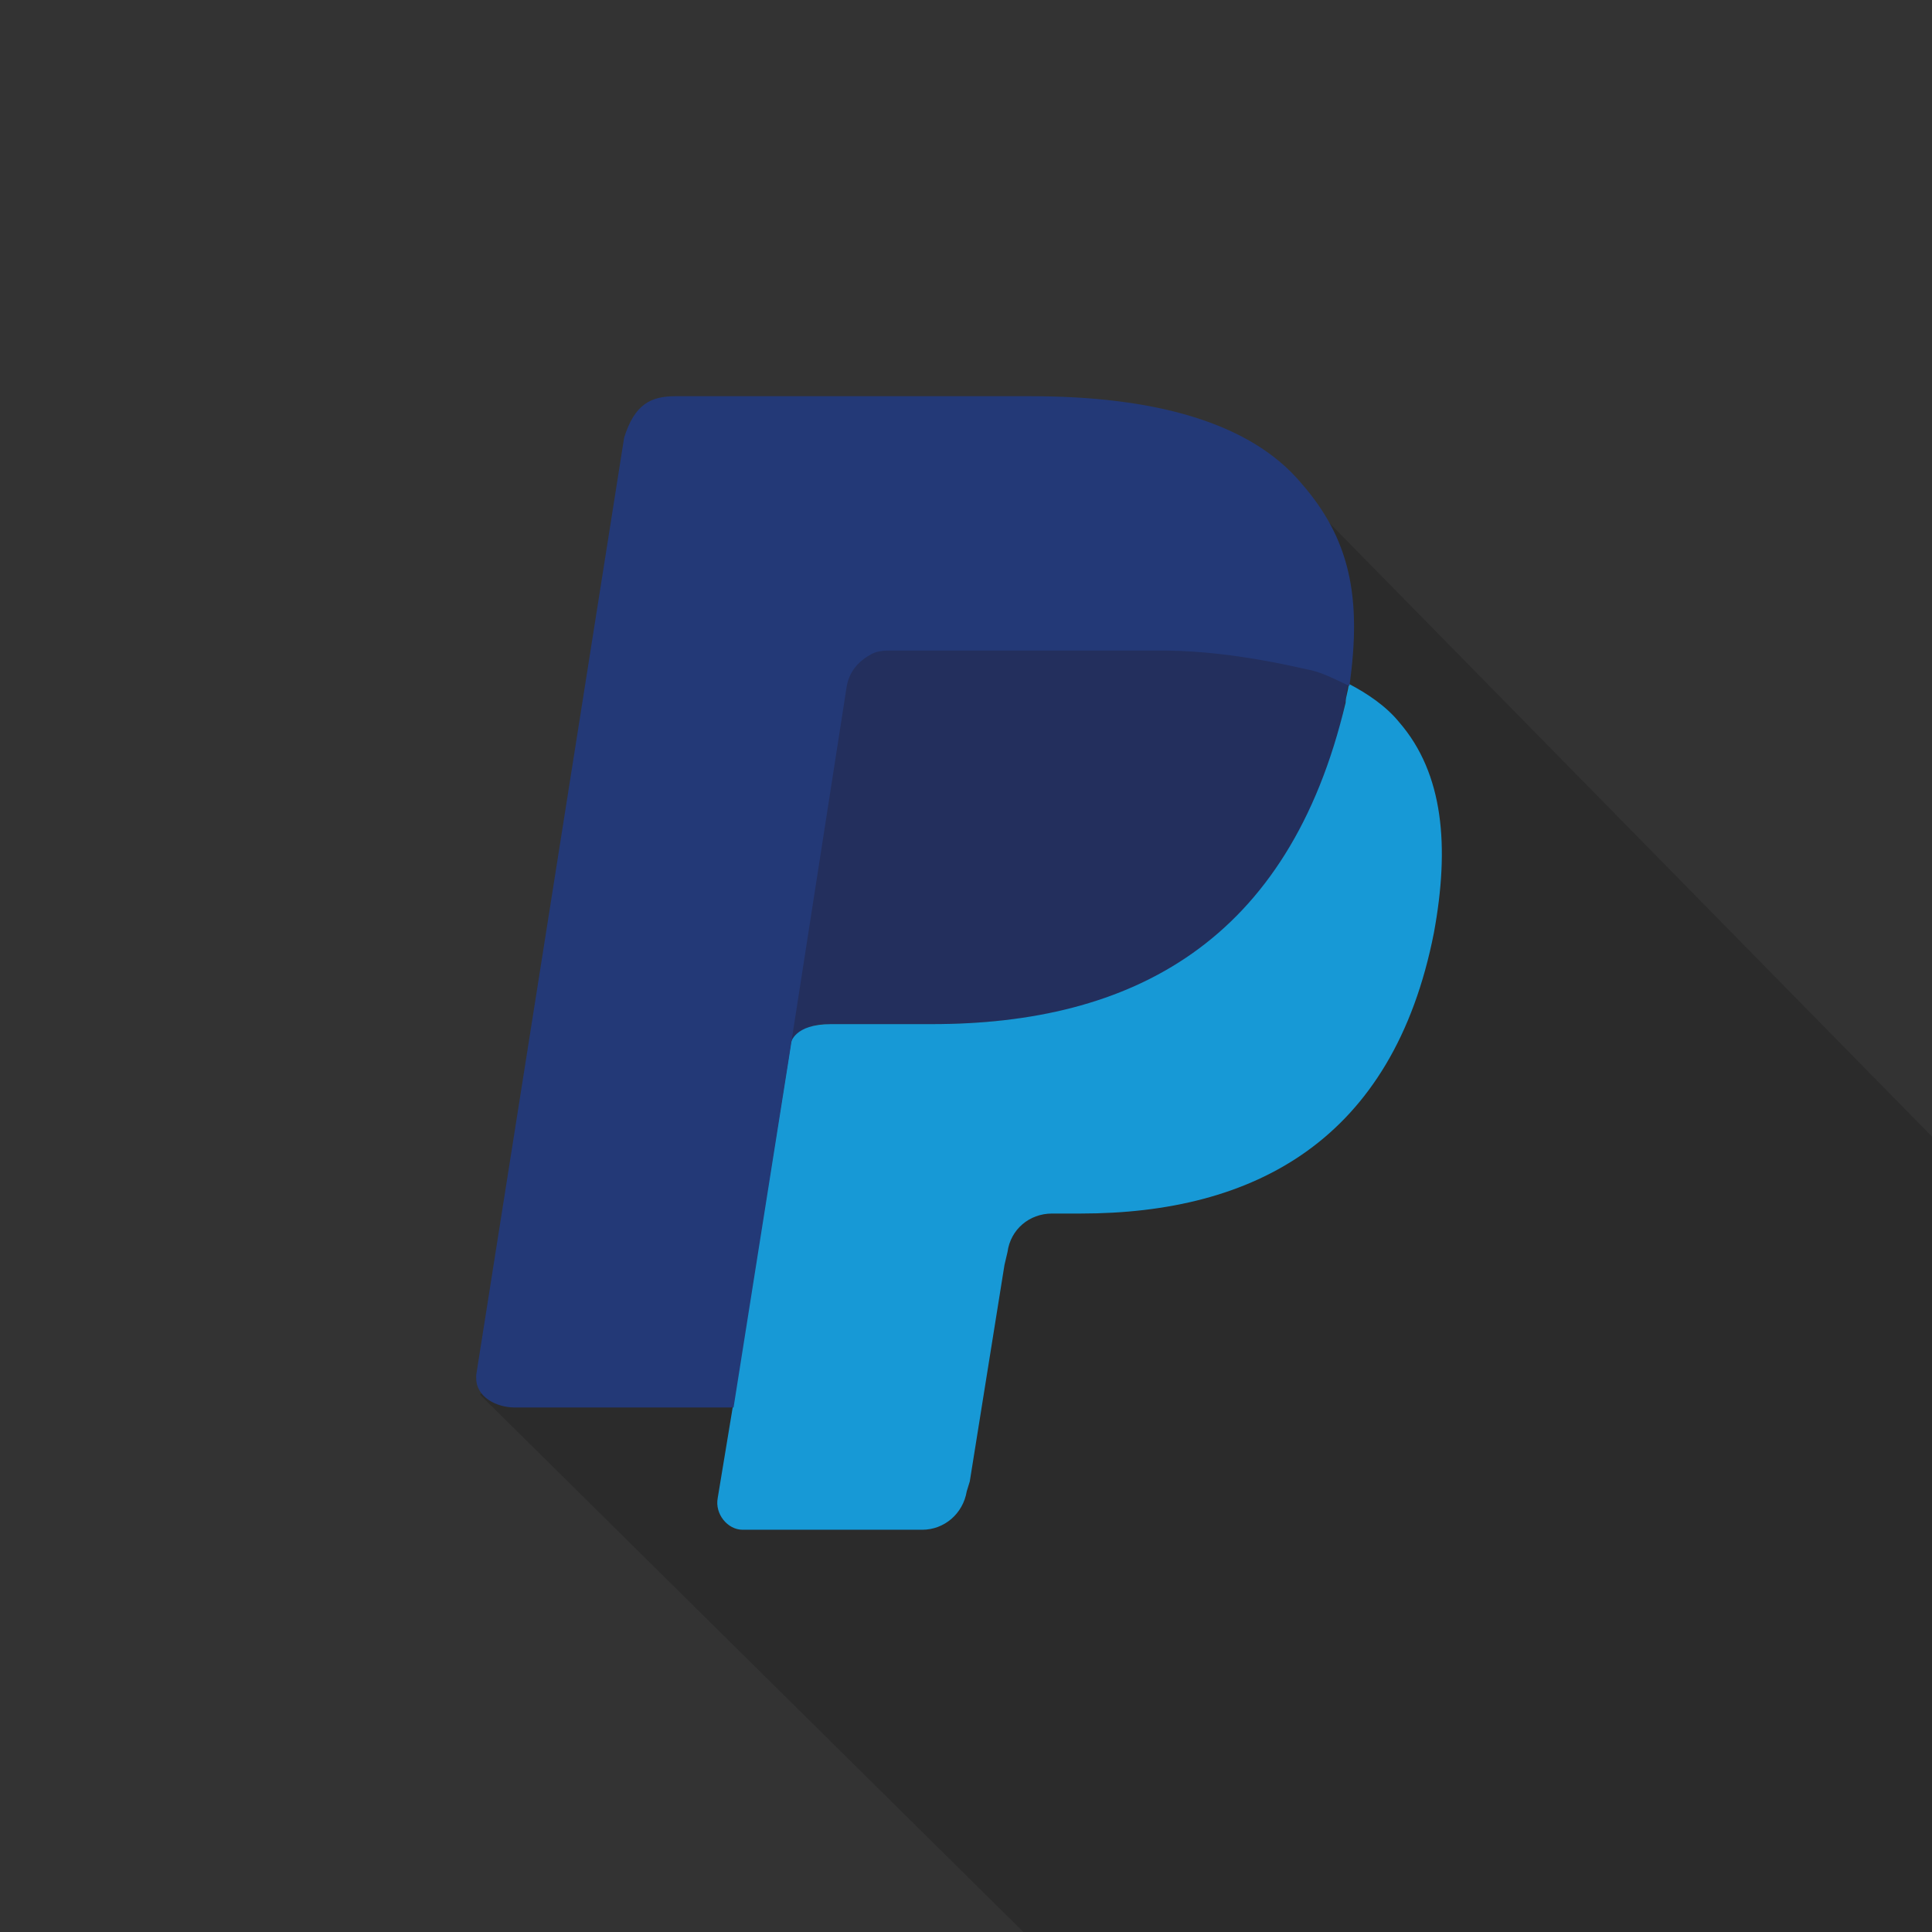
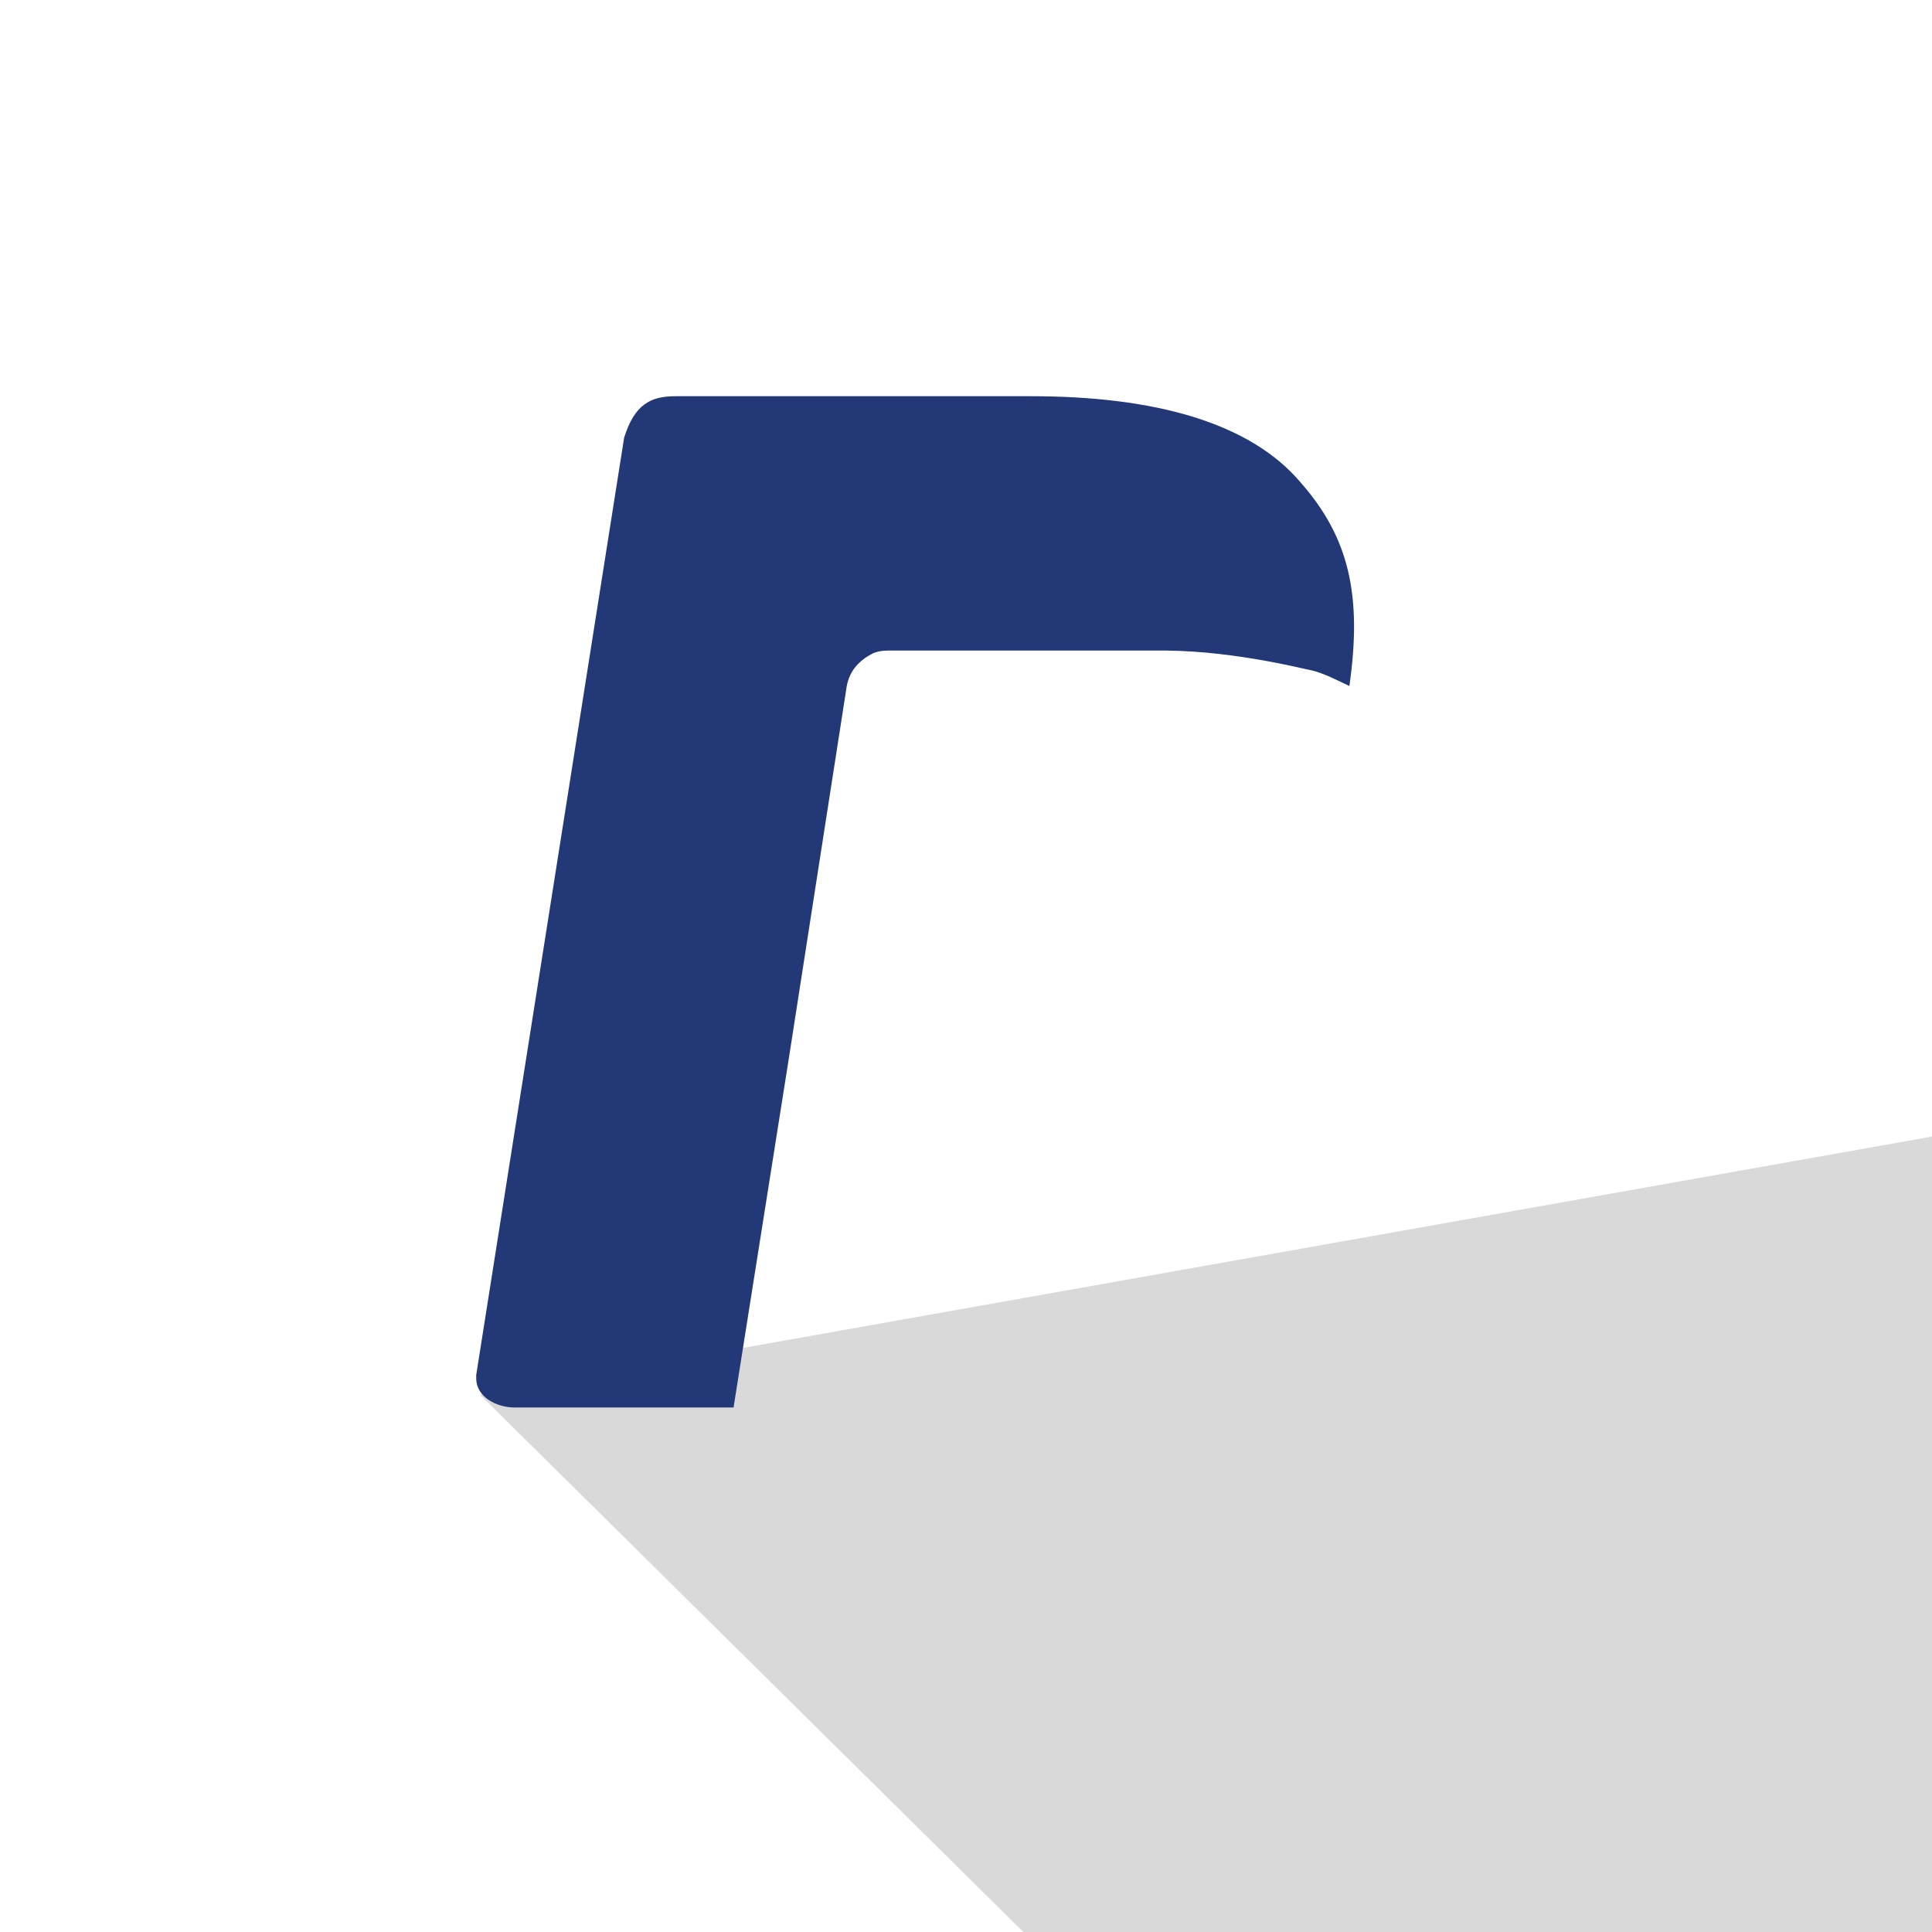
<svg xmlns="http://www.w3.org/2000/svg" id="a" data-name="Layer 1" viewBox="0 0 256 256">
-   <rect width="256" height="256" fill="#333" />
  <g opacity=".15">
-     <path d="M63.6,184.8l72,71.2h120.4v-105.4l-82-83.5-110.4,117.7Z" />
+     <path d="M63.6,184.8l72,71.2h120.4v-105.4Z" />
  </g>
-   <path d="M153.6,84.5s-39.3,0-40.1.4c-1.7.9-3,2.6-3.4,4.3l-7.7,50.8.9,2.1c.4-3.4,2.6-6.4,6-6.4h14.1c27.3,0,49.1-11.1,55-43.5,0-.9.4-1.7.4-3-1.7-.9-20.9-4.7-25.2-4.7Z" fill="#232f5d" />
-   <path d="M123.5,135.7h-13.4c-4.9,0-5.3,2.5-5.3,2.5l-7.6,47.6h0l-2.1,12.7c-.4,2.1,1.3,4.2,3.3,4.2h23.8c2.9,0,5.4-2.1,5.9-5.1l.4-1.3,4.6-28.7.4-1.7c.4-3,2.9-5.1,5.9-5.1h3.8c23,0,41.4-9.7,46.8-37.2,2.1-11.4,1.3-21.1-4.6-27.9-1.7-2.1-4.2-3.8-6.7-5.1,0,.8-.4,1.7-.4,2.5-7.5,31.8-28.4,42.6-54.8,42.6Z" fill="#1799d6" />
-   <path d="M82.8,58l-19.7,124.2v.4-.4l19.7-124.2Z" fill="#232f5d" />
  <path d="M68.2,186.5h29l7.3-46.1,7.7-49.5c.4-2.1,1.7-3.4,3.4-4.3.9-.4,1.7-.4,2.6-.4h36.3c9.6.1,18.8,2.6,19.2,2.6,1.7.4,3.4,1.3,5.1,2.1,1.7-11.9,0-19.6-6.4-26.9-6.8-8.1-19.6-11.5-35.8-11.5h-47.1c-3.2,0-5.4,1-6.8,5.5l-19.6,124.2v.4c0,2.6,2.8,3.9,5.1,3.9Z" fill="#233977" />
</svg>